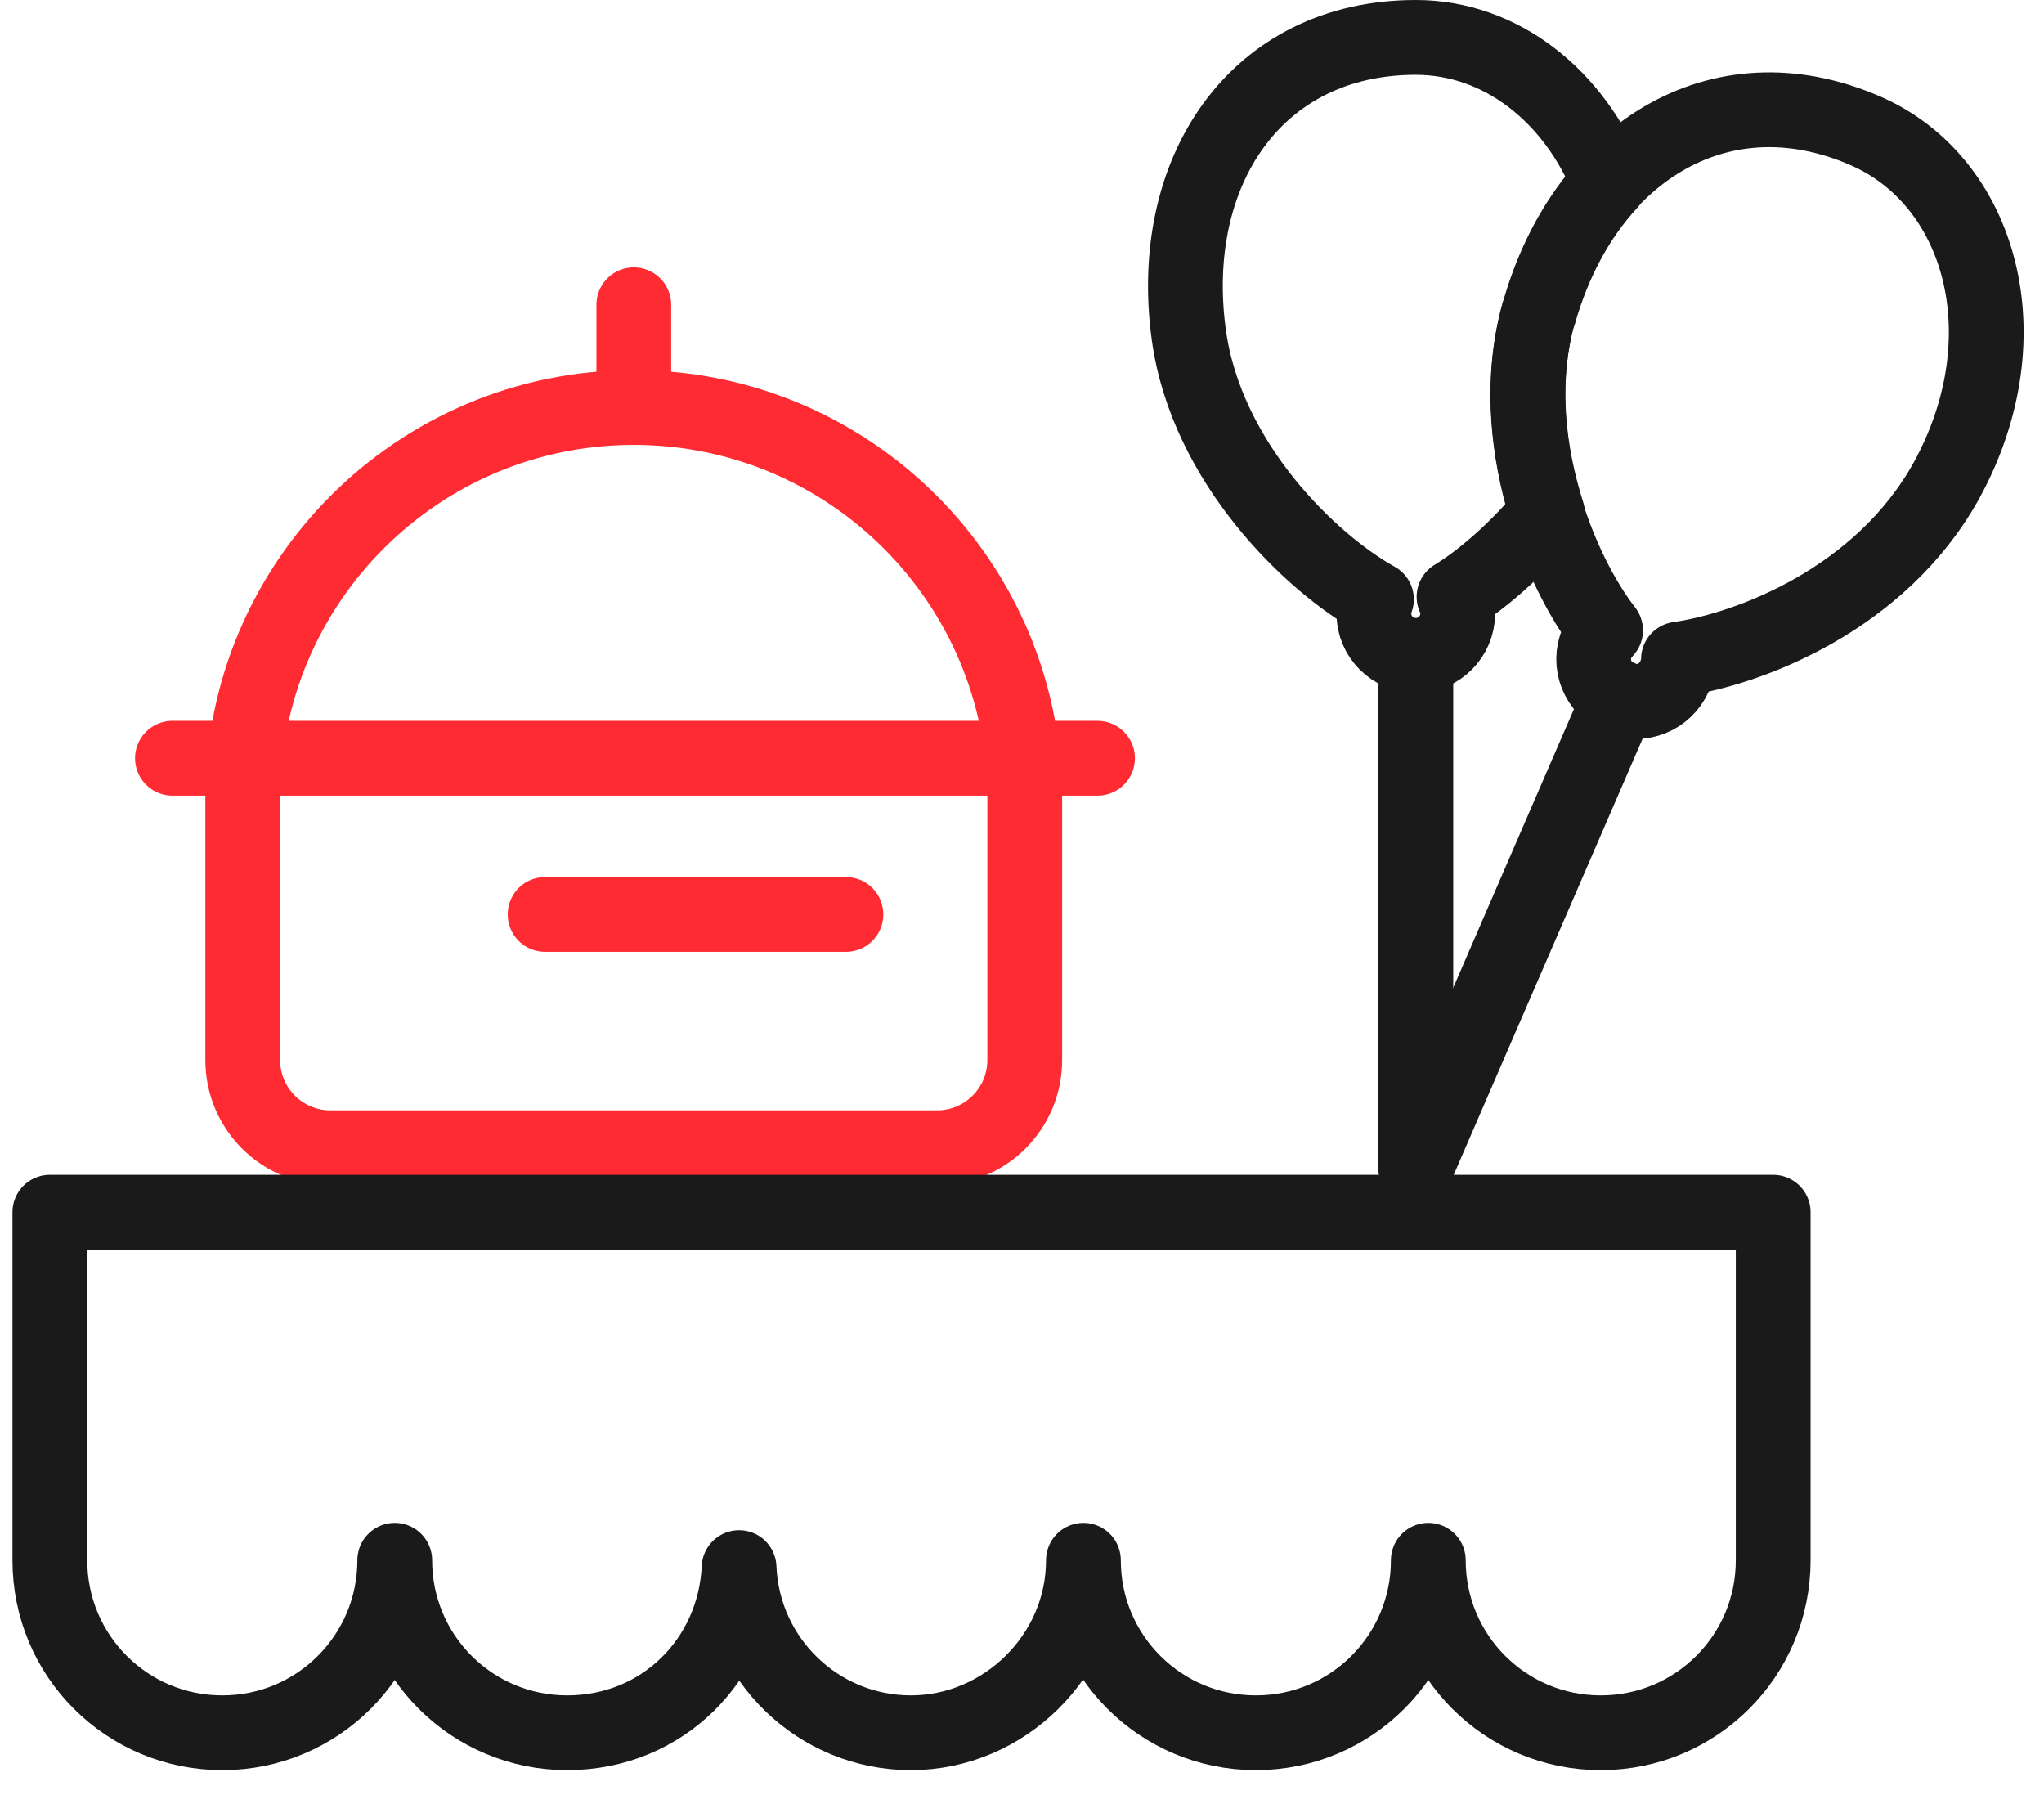
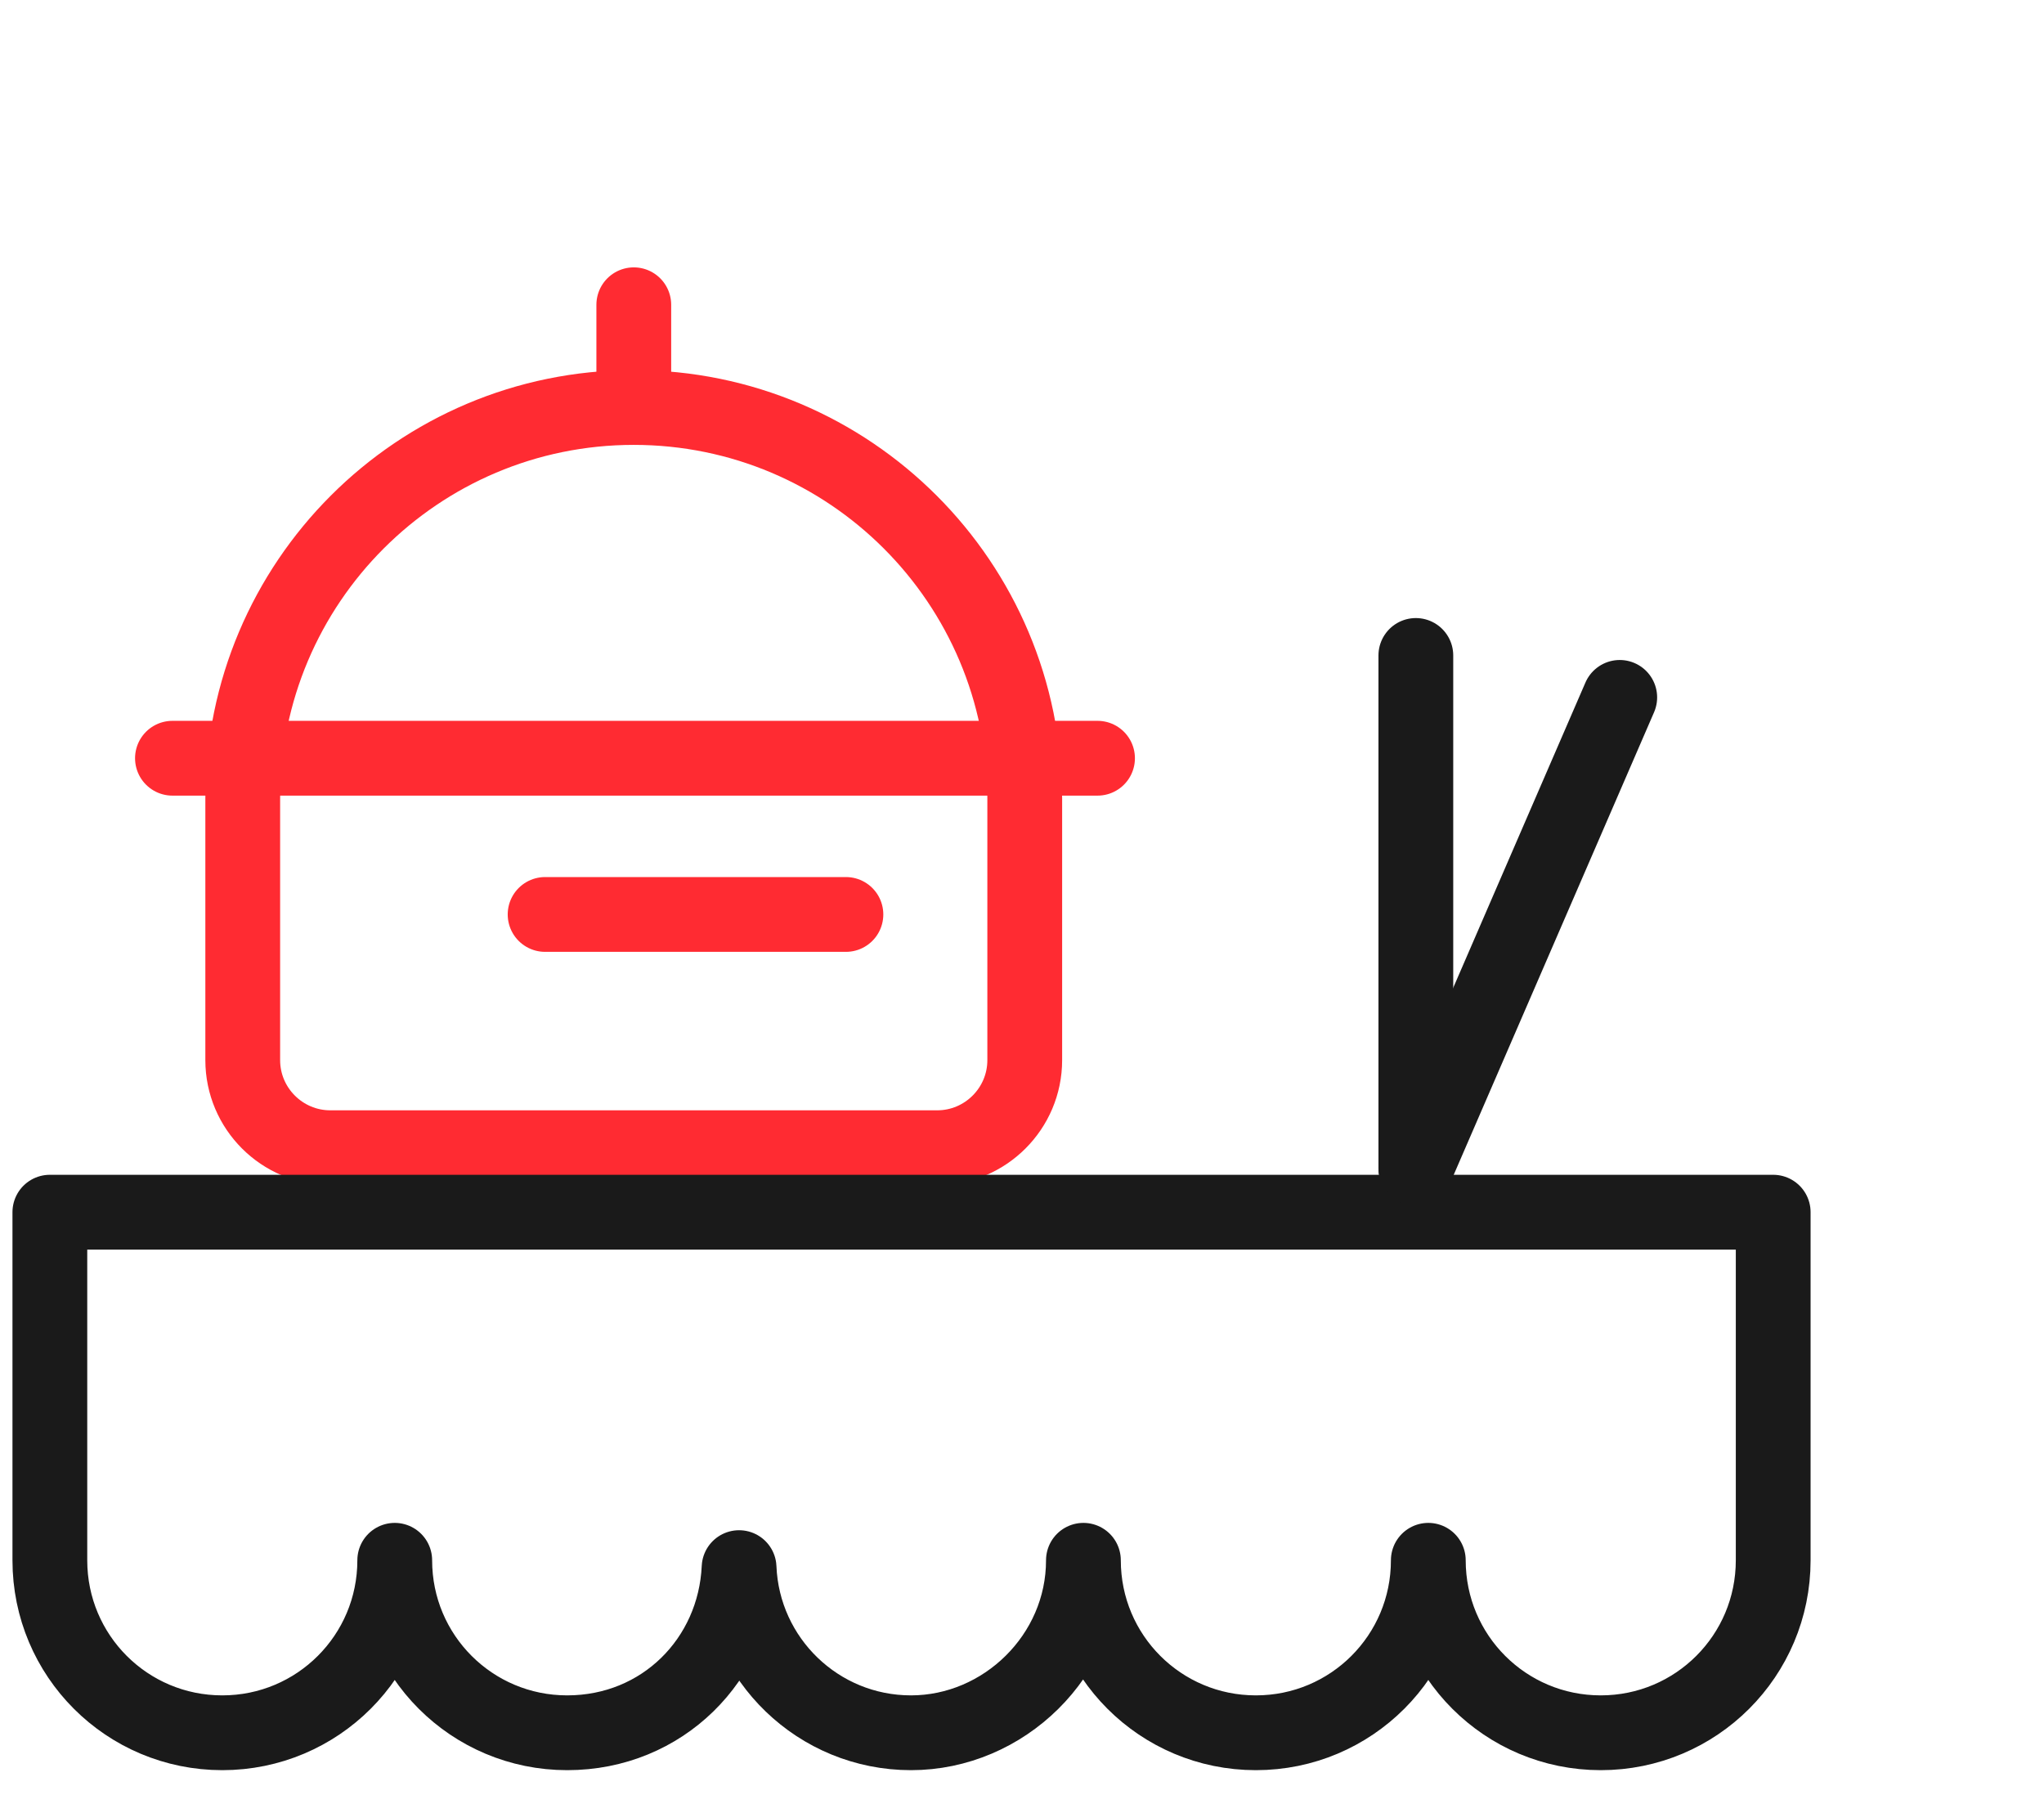
<svg xmlns="http://www.w3.org/2000/svg" width="41" height="36" viewBox="0 0 41 36" fill="none">
  <path d="M12.712 8.172C17.044 8.172 20.555 11.684 20.555 16.015V21.261C20.555 22.229 19.767 23.017 18.799 23.017H6.625C5.658 23.017 4.869 22.229 4.869 21.261V16.015C4.869 11.684 8.381 8.172 12.712 8.172Z" stroke="#FF2B32" stroke-width="1.5" stroke-linecap="round" stroke-linejoin="round" />
  <path d="M3.459 15.206H22.015" stroke="#FF2B32" stroke-width="1.5" stroke-linecap="round" stroke-linejoin="round" />
  <path d="M10.934 18.339H16.968" stroke="#FF2B32" stroke-width="1.5" stroke-linecap="round" stroke-linejoin="round" />
  <path d="M12.713 8.172V6.112" stroke="#FF2B32" stroke-width="1.5" stroke-linecap="round" stroke-linejoin="round" />
  <path fill-rule="evenodd" clip-rule="evenodd" d="M1 24.31V31.291C1 33.205 2.545 34.75 4.459 34.75C6.372 34.75 7.918 33.205 7.918 31.291C7.918 33.205 9.463 34.75 11.377 34.75C13.29 34.75 14.741 33.278 14.825 31.438C14.899 33.278 16.413 34.75 18.273 34.75C20.134 34.75 21.732 33.205 21.732 31.291C21.732 33.205 23.278 34.75 25.191 34.75C27.105 34.75 28.65 33.205 28.65 31.291C28.65 33.205 30.195 34.75 32.109 34.75C34.022 34.75 35.568 33.205 35.568 31.291V24.31H1Z" stroke="#1A1A1A" stroke-width="1.5" stroke-linecap="round" stroke-linejoin="round" />
  <path d="M28.4 13.145V23.427" stroke="#1A1A1A" stroke-width="1.5" stroke-linecap="round" stroke-linejoin="round" />
-   <path d="M30.869 6.291C31.164 5.25 31.648 4.356 32.278 3.673C31.584 1.917 30.102 0.75 28.399 0.75C25.182 0.75 23.395 3.452 23.847 6.722C24.204 9.297 26.317 11.305 27.61 12.02C27.579 12.104 27.558 12.199 27.558 12.304C27.558 12.767 27.936 13.145 28.399 13.145C28.861 13.145 29.24 12.767 29.24 12.304C29.24 12.188 29.219 12.073 29.166 11.968C29.703 11.642 30.396 11.053 31.038 10.286C30.659 9.087 30.48 7.668 30.859 6.291H30.869Z" stroke="#1A1A1A" stroke-width="1.5" stroke-linecap="round" stroke-linejoin="round" />
  <path d="M32.49 13.986L28.4 23.427" stroke="#1A1A1A" stroke-width="1.5" stroke-linecap="round" stroke-linejoin="round" />
-   <path d="M37.411 2.621C34.456 1.339 31.744 3.115 30.861 6.291C30.167 8.803 31.302 11.484 32.206 12.641C32.144 12.714 32.08 12.788 32.038 12.882C31.849 13.313 32.049 13.807 32.48 13.997C32.911 14.186 33.405 13.986 33.594 13.555C33.636 13.45 33.668 13.334 33.668 13.219C35.066 13.019 37.726 12.031 39.051 9.623C40.628 6.732 39.724 3.62 37.411 2.621Z" stroke="#1A1A1A" stroke-width="1.5" stroke-linecap="round" stroke-linejoin="round" />
</svg>